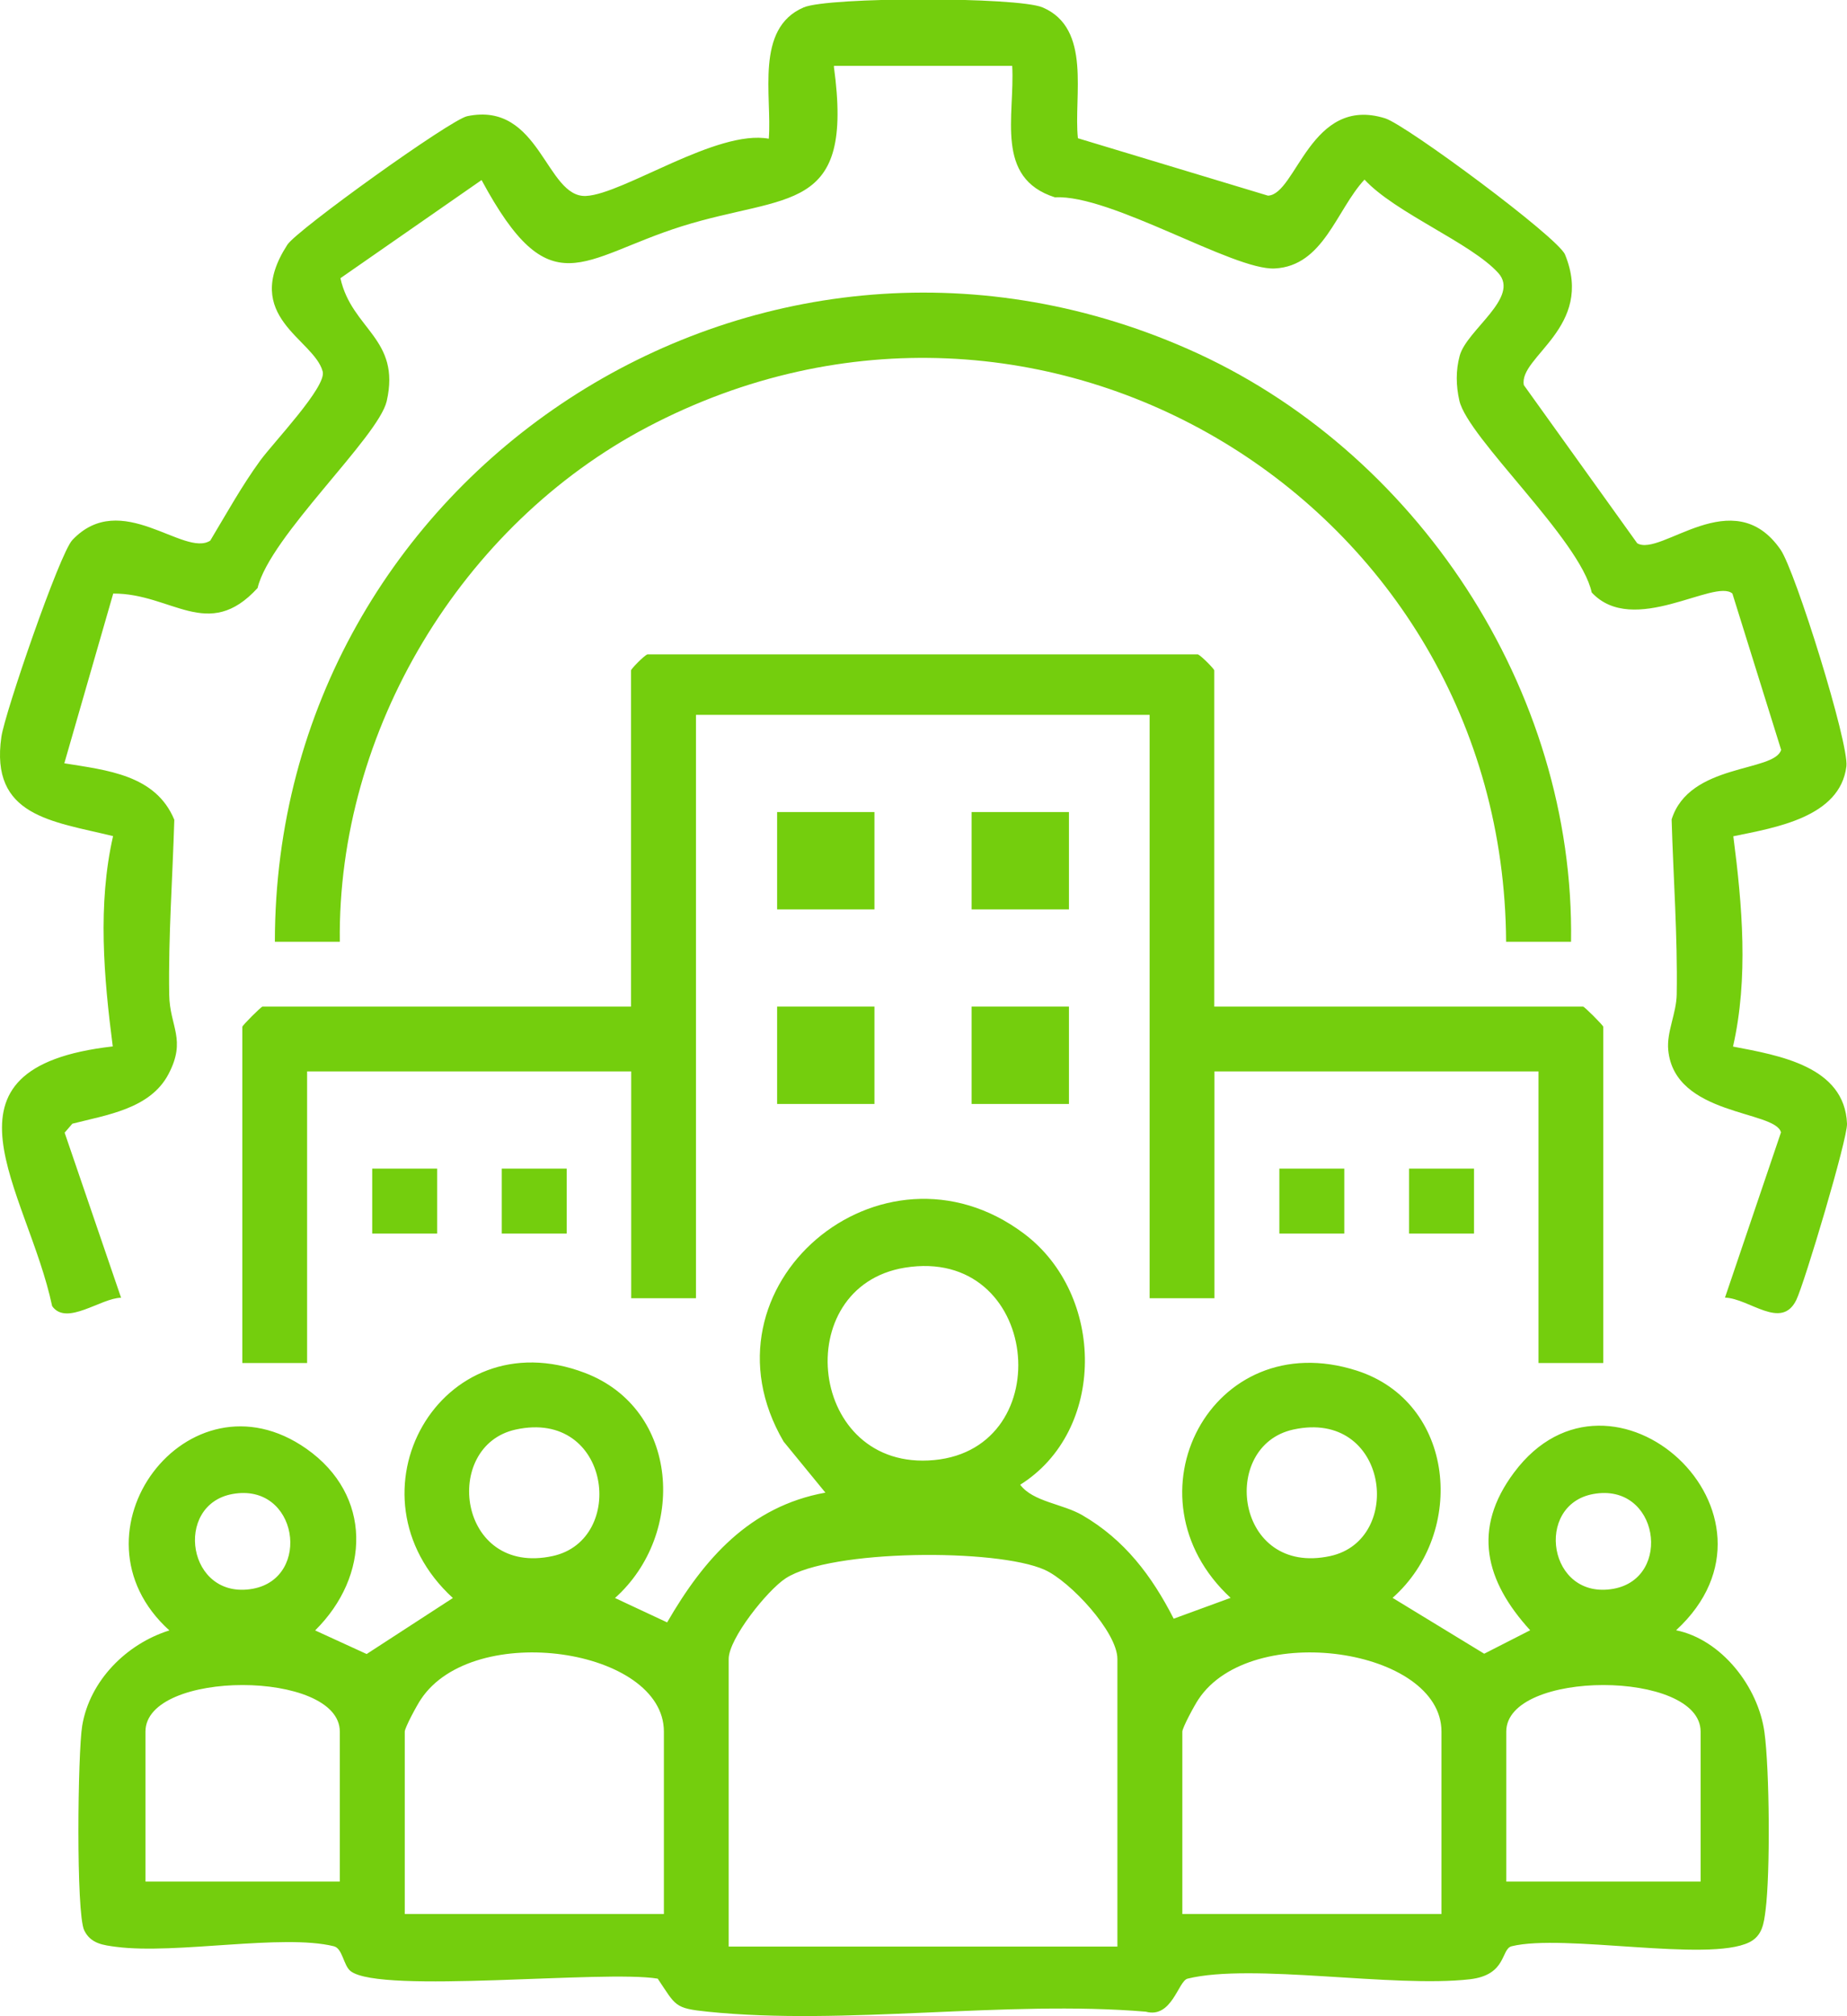
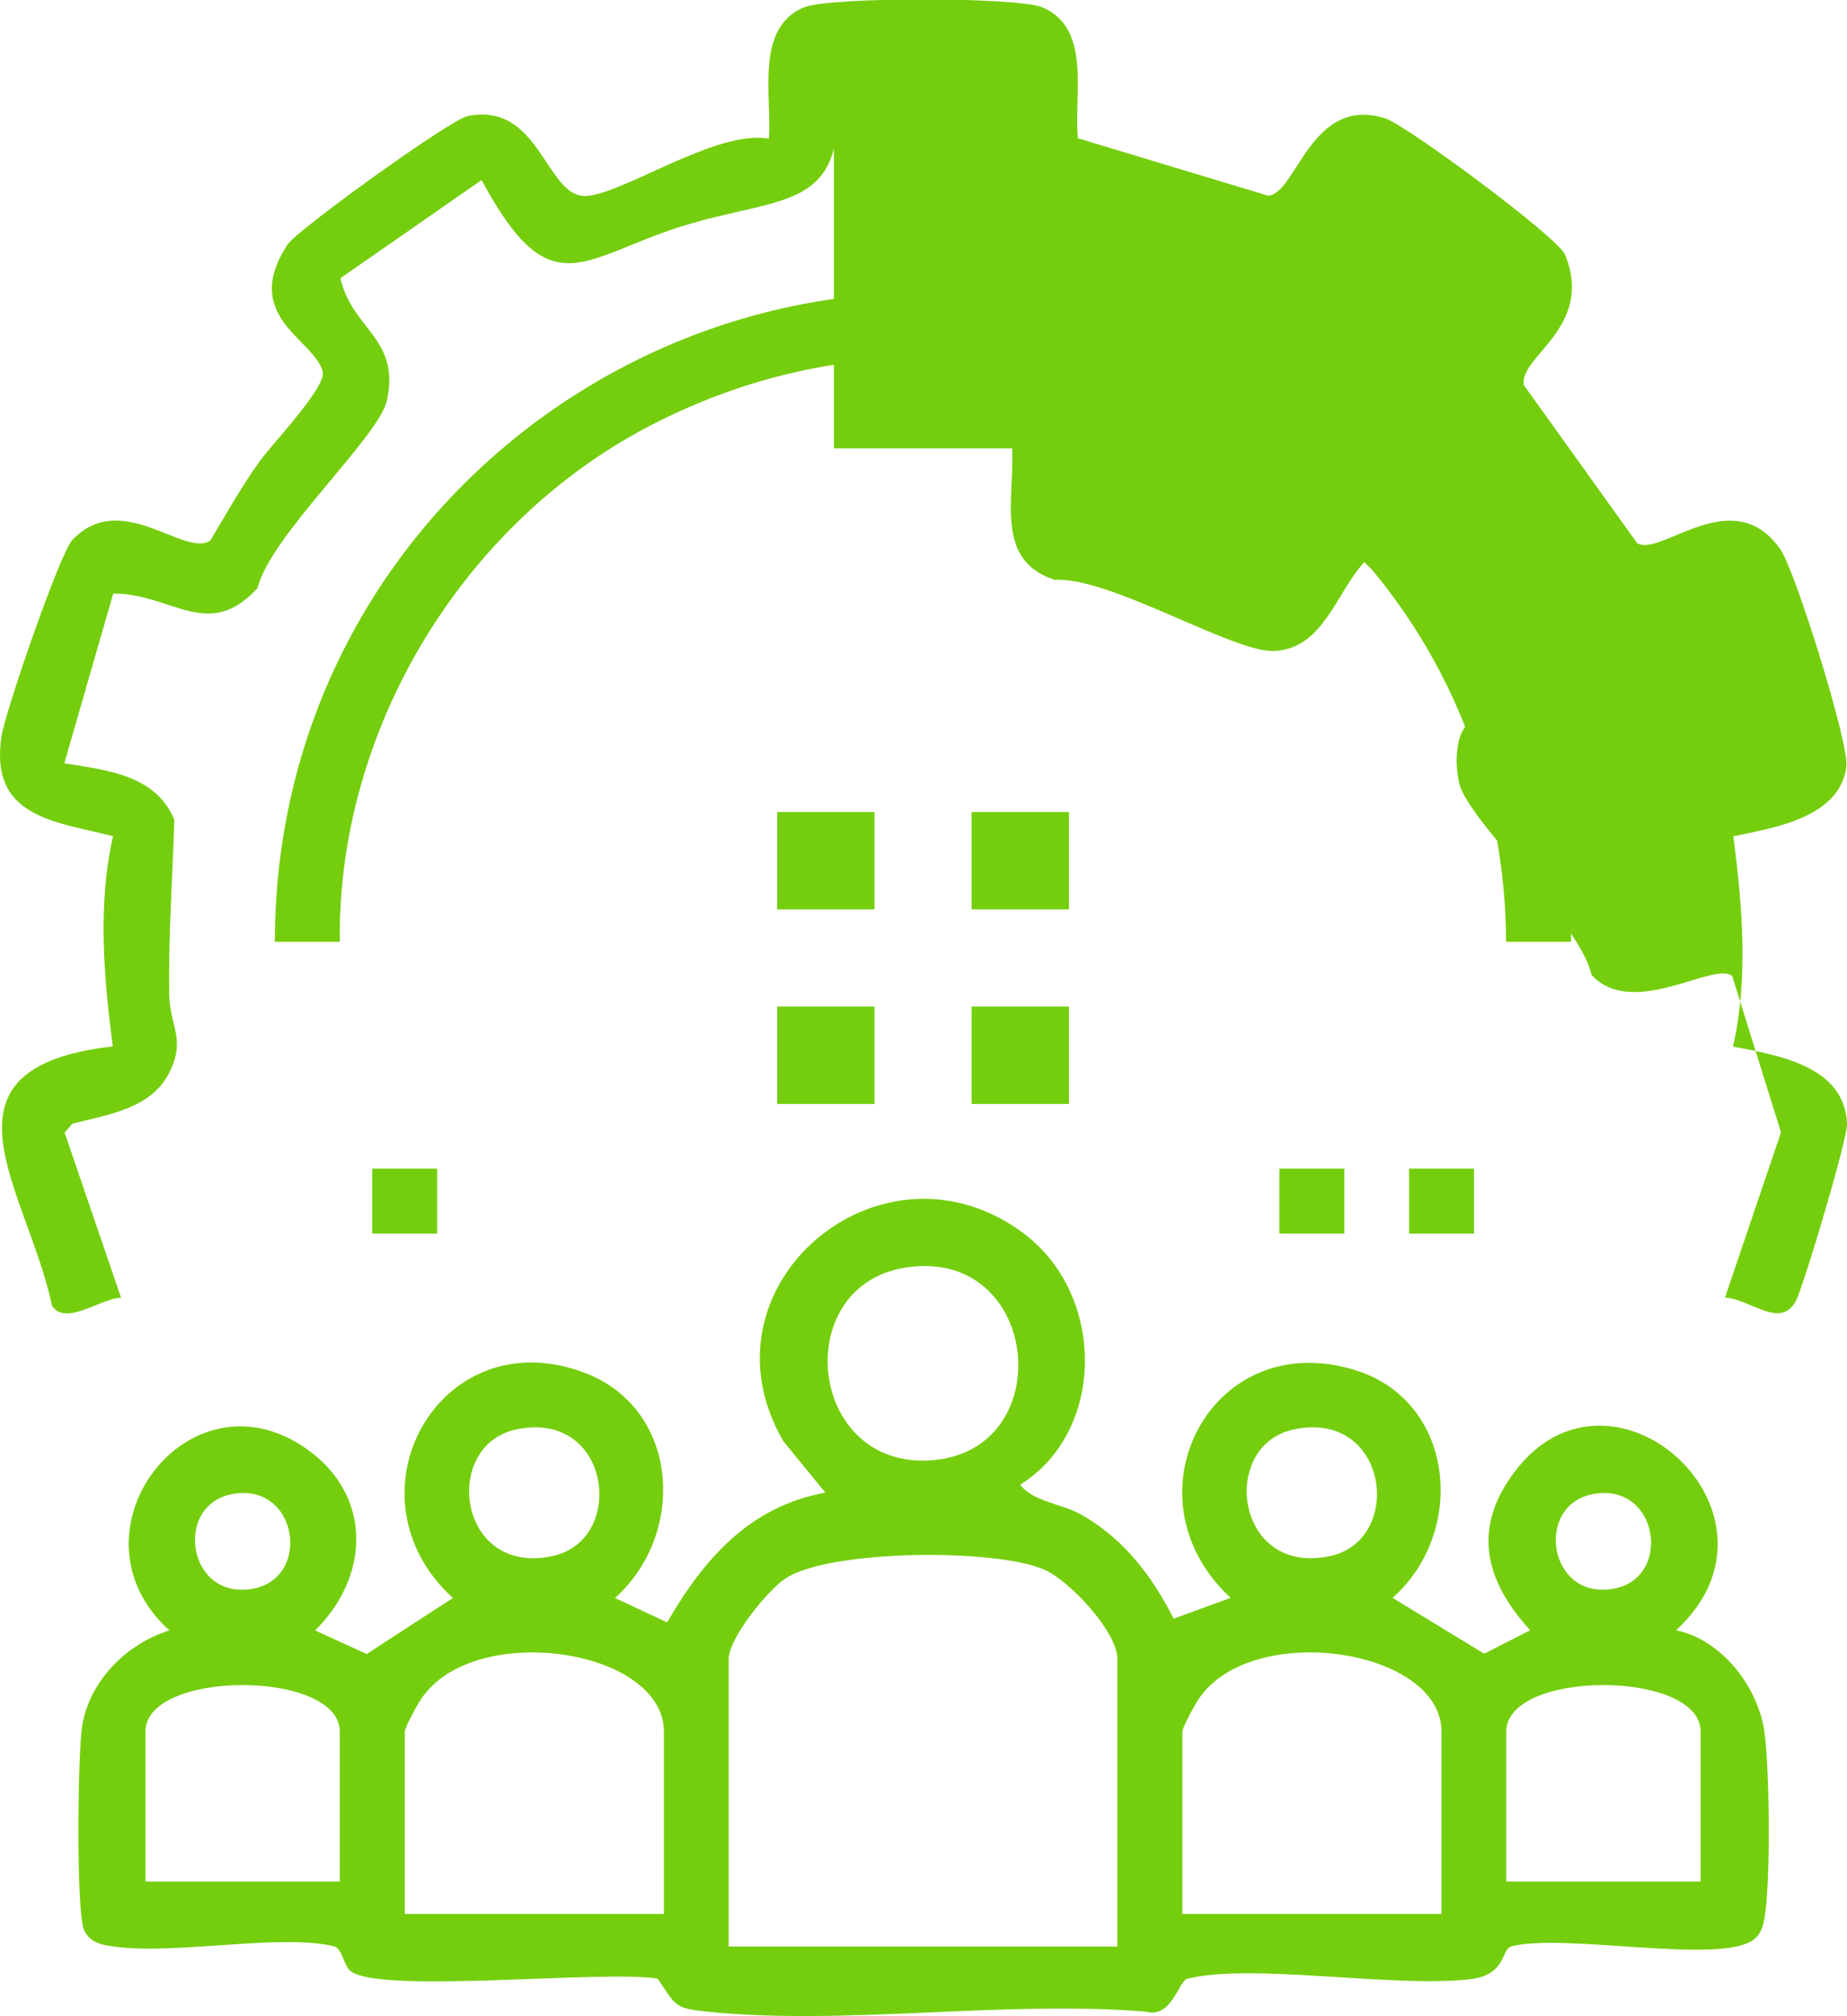
<svg xmlns="http://www.w3.org/2000/svg" id="Layer_2" data-name="Layer 2" viewBox="0 0 119.74 130.67">
  <defs>
    <style>      .cls-1 {        fill: #74ce0d;      }    </style>
  </defs>
  <g id="Layer_1-2" data-name="Layer 1">
    <g>
      <path class="cls-1" d="M66.14,96.23c.83,1.11,2.76,1.23,4.04,1.98,2.73,1.59,4.49,3.92,5.91,6.7l3.69-1.35c-7.08-6.55-1.24-17.74,8.17-14.73,6.38,2.04,7.15,10.46,2.33,14.73l5.94,3.62,2.98-1.52c-2.91-3.19-3.79-6.56-1.04-10.23,6.32-8.47,18.65,2.73,10.5,10.23,2.94.6,5.33,3.66,5.73,6.62.33,2.42.38,9.13.07,11.53-.11.84-.2,1.66-1.07,2.08-2.66,1.3-12.02-.58-15.39.25-.71.18-.3,1.86-2.71,2.14-4.98.57-14.11-1.07-18.3-.04-.61.15-1.01,2.6-2.71,2.14-9.08-.76-19.51.92-28.41,0-2.16-.22-2.04-.37-3.23-2.14-3.48-.58-17.93,1.01-19.9-.48-.48-.36-.52-1.48-1.1-1.62-3.33-.82-10.21.54-14.1.04-.84-.11-1.66-.2-2.08-1.07-.54-1.11-.42-11.54-.13-13.27.49-2.92,2.87-5.3,5.65-6.17-6.96-6.29,1.22-17.16,8.89-11.77,4.28,3.01,4.13,8.24.56,11.77l3.34,1.53,5.59-3.63c-7.28-6.67-.83-18.17,8.56-14.59,6.14,2.34,6.6,10.43,1.95,14.59l3.38,1.58c2.38-4.11,5.35-7.52,10.26-8.41l-2.71-3.31c-5.89-10.07,6.36-20.4,15.58-13.48,5.29,3.97,5.34,12.8-.26,16.29ZM58.66,82.16c-7.55,1.23-6.27,13.24,1.9,12.47s6.86-13.89-1.9-12.47ZM33.44,92.65c-4.83,1.05-3.77,9.54,2.39,8.2,4.83-1.05,3.77-9.54-2.39-8.2ZM83.85,92.65c-4.83,1.05-3.77,9.54,2.39,8.2,4.83-1.05,3.77-9.54-2.39-8.2ZM15.07,96.83c-3.84.7-2.93,6.91,1.32,6.14,3.84-.7,2.93-6.91-1.32-6.14ZM103.29,96.83c-3.84.7-2.93,6.91,1.32,6.14,3.84-.7,2.93-6.91-1.32-6.14ZM72.44,126.16v-18.64c0-1.74-3.06-5.04-4.72-5.78-3.1-1.39-13.88-1.33-16.78.55-1.19.77-3.7,3.91-3.7,5.23v18.64h25.21ZM43.04,124.05v-11.82c0-5.4-12.34-7.23-15.75-2.1-.26.38-1.05,1.85-1.05,2.1v11.82h16.8ZM93.45,124.05v-11.82c0-5.4-12.34-7.23-15.75-2.1-.26.38-1.05,1.85-1.05,2.1v11.82h16.8ZM22.03,121.95v-9.72c0-4.02-12.6-4.03-12.6,0v9.72h12.6ZM110.25,121.95v-9.72c0-4.02-12.6-4.03-12.6,0v9.72h12.6Z" />
-       <path class="cls-1" d="M54.06,4.32c1.32,9.63-2.99,8.19-9.87,10.35-6.53,2.06-8.5,5.3-12.97-3l-9.15,6.36c.73,3.32,3.93,3.91,3,7.97-.54,2.34-7.59,8.78-8.37,12.11-3.21,3.51-5.56.34-9.36.36l-3.17,11c2.75.45,5.92.74,7.13,3.66-.11,3.78-.39,7.53-.33,11.33.03,2.09,1.14,2.9-.05,5.16s-4.03,2.64-6.23,3.21l-.5.58,3.66,10.7c-1.3.01-3.54,1.86-4.47.54-1.59-7.53-8.26-15.44,3.93-16.83-.58-4.48-.99-9.2.02-13.63-3.96-.97-7.99-1.28-7.24-6.44.23-1.56,3.77-11.87,4.6-12.75,3.16-3.34,7.23,1.14,8.94.04,1.05-1.75,2.04-3.54,3.24-5.19.87-1.19,4.31-4.78,4.05-5.77-.56-2.12-5.33-3.53-2.29-8.22.62-.96,10.58-8.11,11.66-8.33,4.74-.99,5.09,5.31,7.71,5.17,2.43-.13,8.47-4.33,11.84-3.71.22-2.76-.92-7.15,2.26-8.51,1.61-.69,13.87-.69,15.49,0,3.21,1.37,2,5.75,2.29,8.48l12.32,3.72c1.84-.06,2.76-6.53,7.6-5.01,1.37.43,11.2,7.71,11.66,8.83,1.93,4.72-3.03,6.62-2.67,8.46l7.35,10.25c1.54.91,6.22-4.02,9.29.41.95,1.36,4.45,12.56,4.27,14.05-.41,3.3-4.61,3.97-7.33,4.53.58,4.48.99,9.2-.02,13.63,2.98.57,7.24,1.28,7.39,5,.04.98-2.76,10.34-3.29,11.43-.97,1.97-3.03-.1-4.62-.16l3.63-10.71c-.36-1.43-6.91-1.06-7.31-5.34-.11-1.18.53-2.36.55-3.61.06-3.8-.22-7.55-.33-11.33,1.14-3.66,6.66-3.05,7.1-4.51l-3.16-10.13c-1.15-1-6.43,2.83-9.12-.07-.75-3.43-8.02-10-8.58-12.43-.22-.97-.24-1.95.02-2.91.45-1.68,3.94-3.78,2.5-5.37-1.77-1.95-6.68-3.89-8.67-6.05-1.83,1.97-2.65,5.6-5.82,5.76-2.67.14-10.64-4.82-14.25-4.61-3.92-1.25-2.59-5.26-2.77-8.52h-11.55Z" />
-       <path class="cls-1" d="M78.74,65.24h23.89c.09,0,1.31,1.22,1.31,1.31v21.79h-4.2v-18.9h-21.01v14.7h-4.2v-37.81h-29.41v37.81h-4.2v-14.7h-21.01v18.9h-4.2v-21.79c0-.09,1.22-1.31,1.31-1.31h23.89v-21.79c0-.09.81-.93,1.06-1.04h35.69c.25.12,1.06.95,1.06,1.04v21.79Z" />
+       <path class="cls-1" d="M54.06,4.32c1.32,9.63-2.99,8.19-9.87,10.35-6.53,2.06-8.5,5.3-12.97-3l-9.15,6.36c.73,3.32,3.93,3.91,3,7.97-.54,2.34-7.59,8.78-8.37,12.11-3.21,3.51-5.56.34-9.36.36l-3.17,11c2.75.45,5.92.74,7.13,3.66-.11,3.78-.39,7.53-.33,11.33.03,2.09,1.14,2.9-.05,5.16s-4.03,2.64-6.23,3.21l-.5.58,3.66,10.7c-1.3.01-3.54,1.86-4.47.54-1.59-7.53-8.26-15.44,3.93-16.83-.58-4.48-.99-9.2.02-13.63-3.96-.97-7.99-1.28-7.24-6.44.23-1.56,3.77-11.87,4.6-12.75,3.16-3.34,7.23,1.14,8.94.04,1.05-1.75,2.04-3.54,3.24-5.19.87-1.19,4.31-4.78,4.05-5.77-.56-2.12-5.33-3.53-2.29-8.22.62-.96,10.58-8.11,11.66-8.33,4.74-.99,5.09,5.31,7.71,5.17,2.43-.13,8.47-4.33,11.84-3.71.22-2.76-.92-7.15,2.26-8.51,1.61-.69,13.87-.69,15.49,0,3.21,1.37,2,5.75,2.29,8.48l12.32,3.72c1.84-.06,2.76-6.53,7.6-5.01,1.37.43,11.2,7.71,11.66,8.83,1.93,4.72-3.03,6.62-2.67,8.46l7.35,10.25c1.54.91,6.22-4.02,9.29.41.95,1.36,4.45,12.56,4.27,14.05-.41,3.3-4.61,3.97-7.33,4.53.58,4.48.99,9.2-.02,13.63,2.98.57,7.24,1.28,7.39,5,.04.98-2.76,10.34-3.29,11.43-.97,1.97-3.03-.1-4.62-.16l3.63-10.71l-3.16-10.13c-1.15-1-6.43,2.83-9.12-.07-.75-3.43-8.02-10-8.58-12.43-.22-.97-.24-1.95.02-2.91.45-1.68,3.94-3.78,2.5-5.37-1.77-1.95-6.68-3.89-8.67-6.05-1.83,1.97-2.65,5.6-5.82,5.76-2.67.14-10.64-4.82-14.25-4.61-3.92-1.25-2.59-5.26-2.77-8.52h-11.55Z" />
      <path class="cls-1" d="M101.85,61.04h-4.21c-.16-28.46-30.14-46.78-55.67-33.36-12.04,6.33-20.11,19.67-19.94,33.36h-4.21c.01-30.29,31.13-50.76,59.17-38.43,14.82,6.51,25.11,22.1,24.86,38.43Z" />
      <rect class="cls-1" x="50.38" y="52.63" width="6.31" height="6.31" />
      <rect class="cls-1" x="62.99" y="52.63" width="6.31" height="6.31" />
      <rect class="cls-1" x="50.38" y="65.24" width="6.31" height="6.31" />
      <rect class="cls-1" x="62.99" y="65.24" width="6.31" height="6.31" />
      <rect class="cls-1" x="24.13" y="75.74" width="4.21" height="4.21" />
-       <rect class="cls-1" x="32.53" y="75.74" width="4.21" height="4.21" />
      <rect class="cls-1" x="82.94" y="75.74" width="4.21" height="4.21" />
      <rect class="cls-1" x="91.35" y="75.74" width="4.21" height="4.21" />
    </g>
  </g>
</svg>